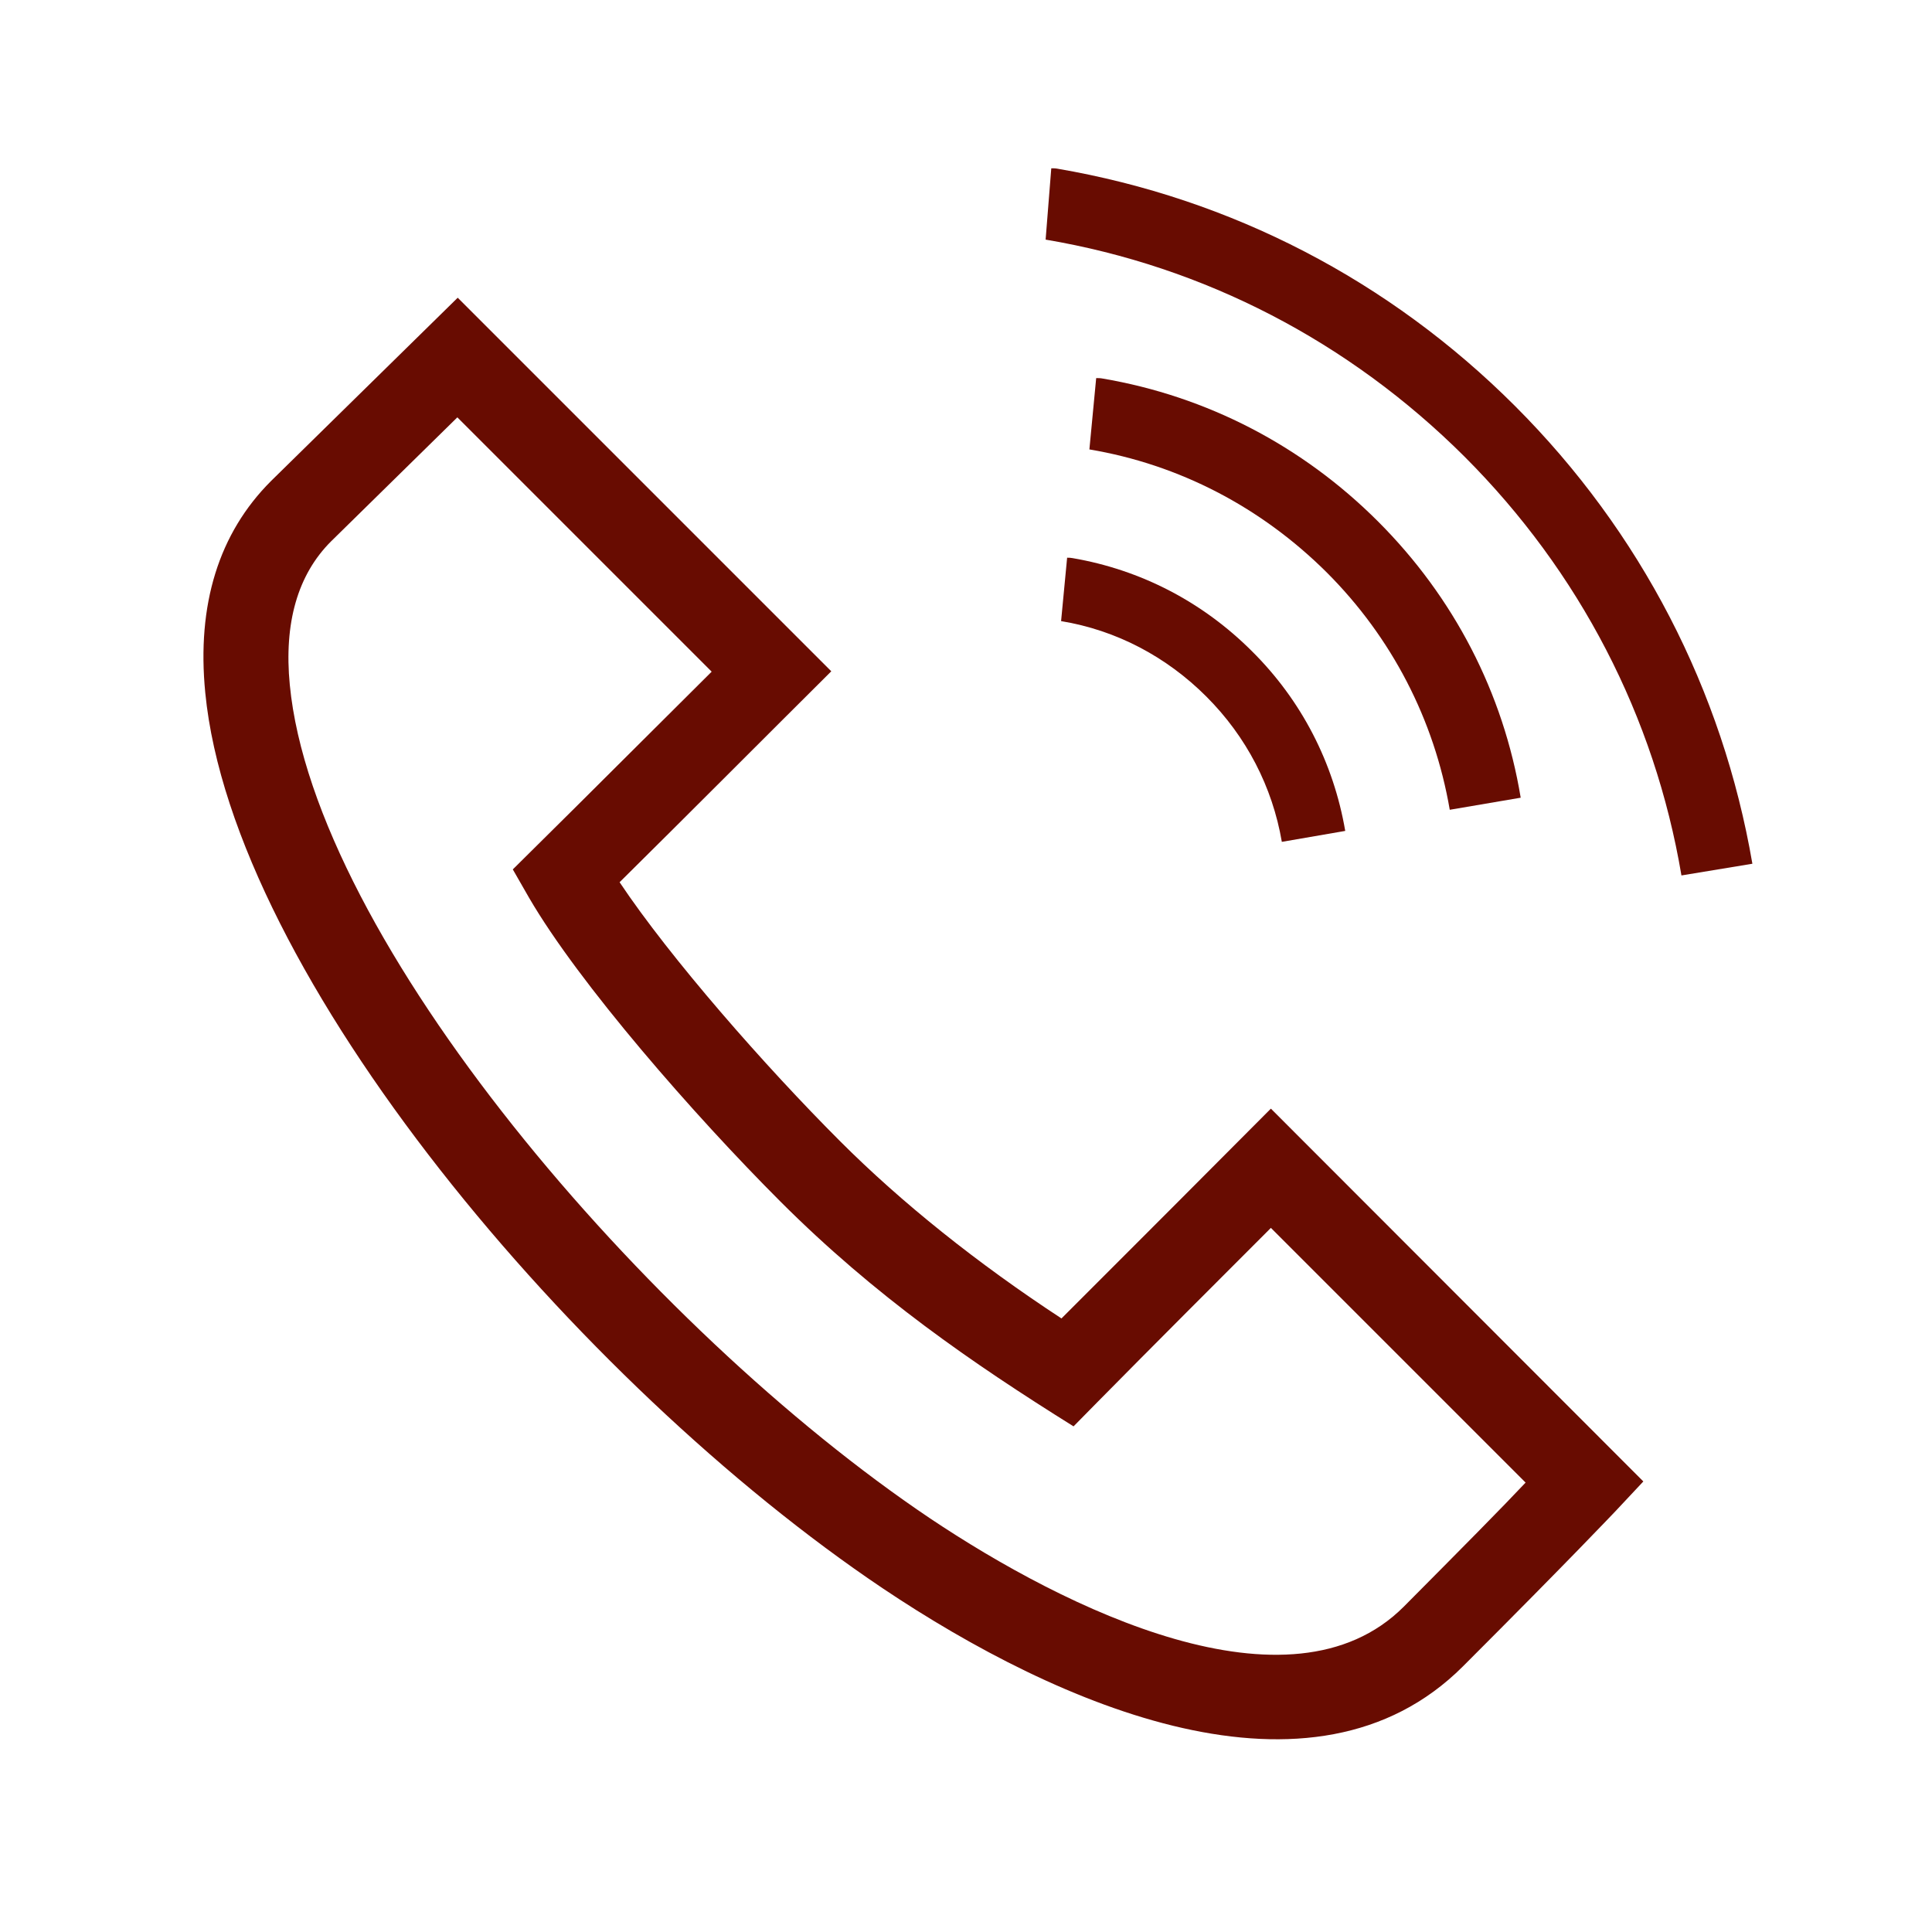
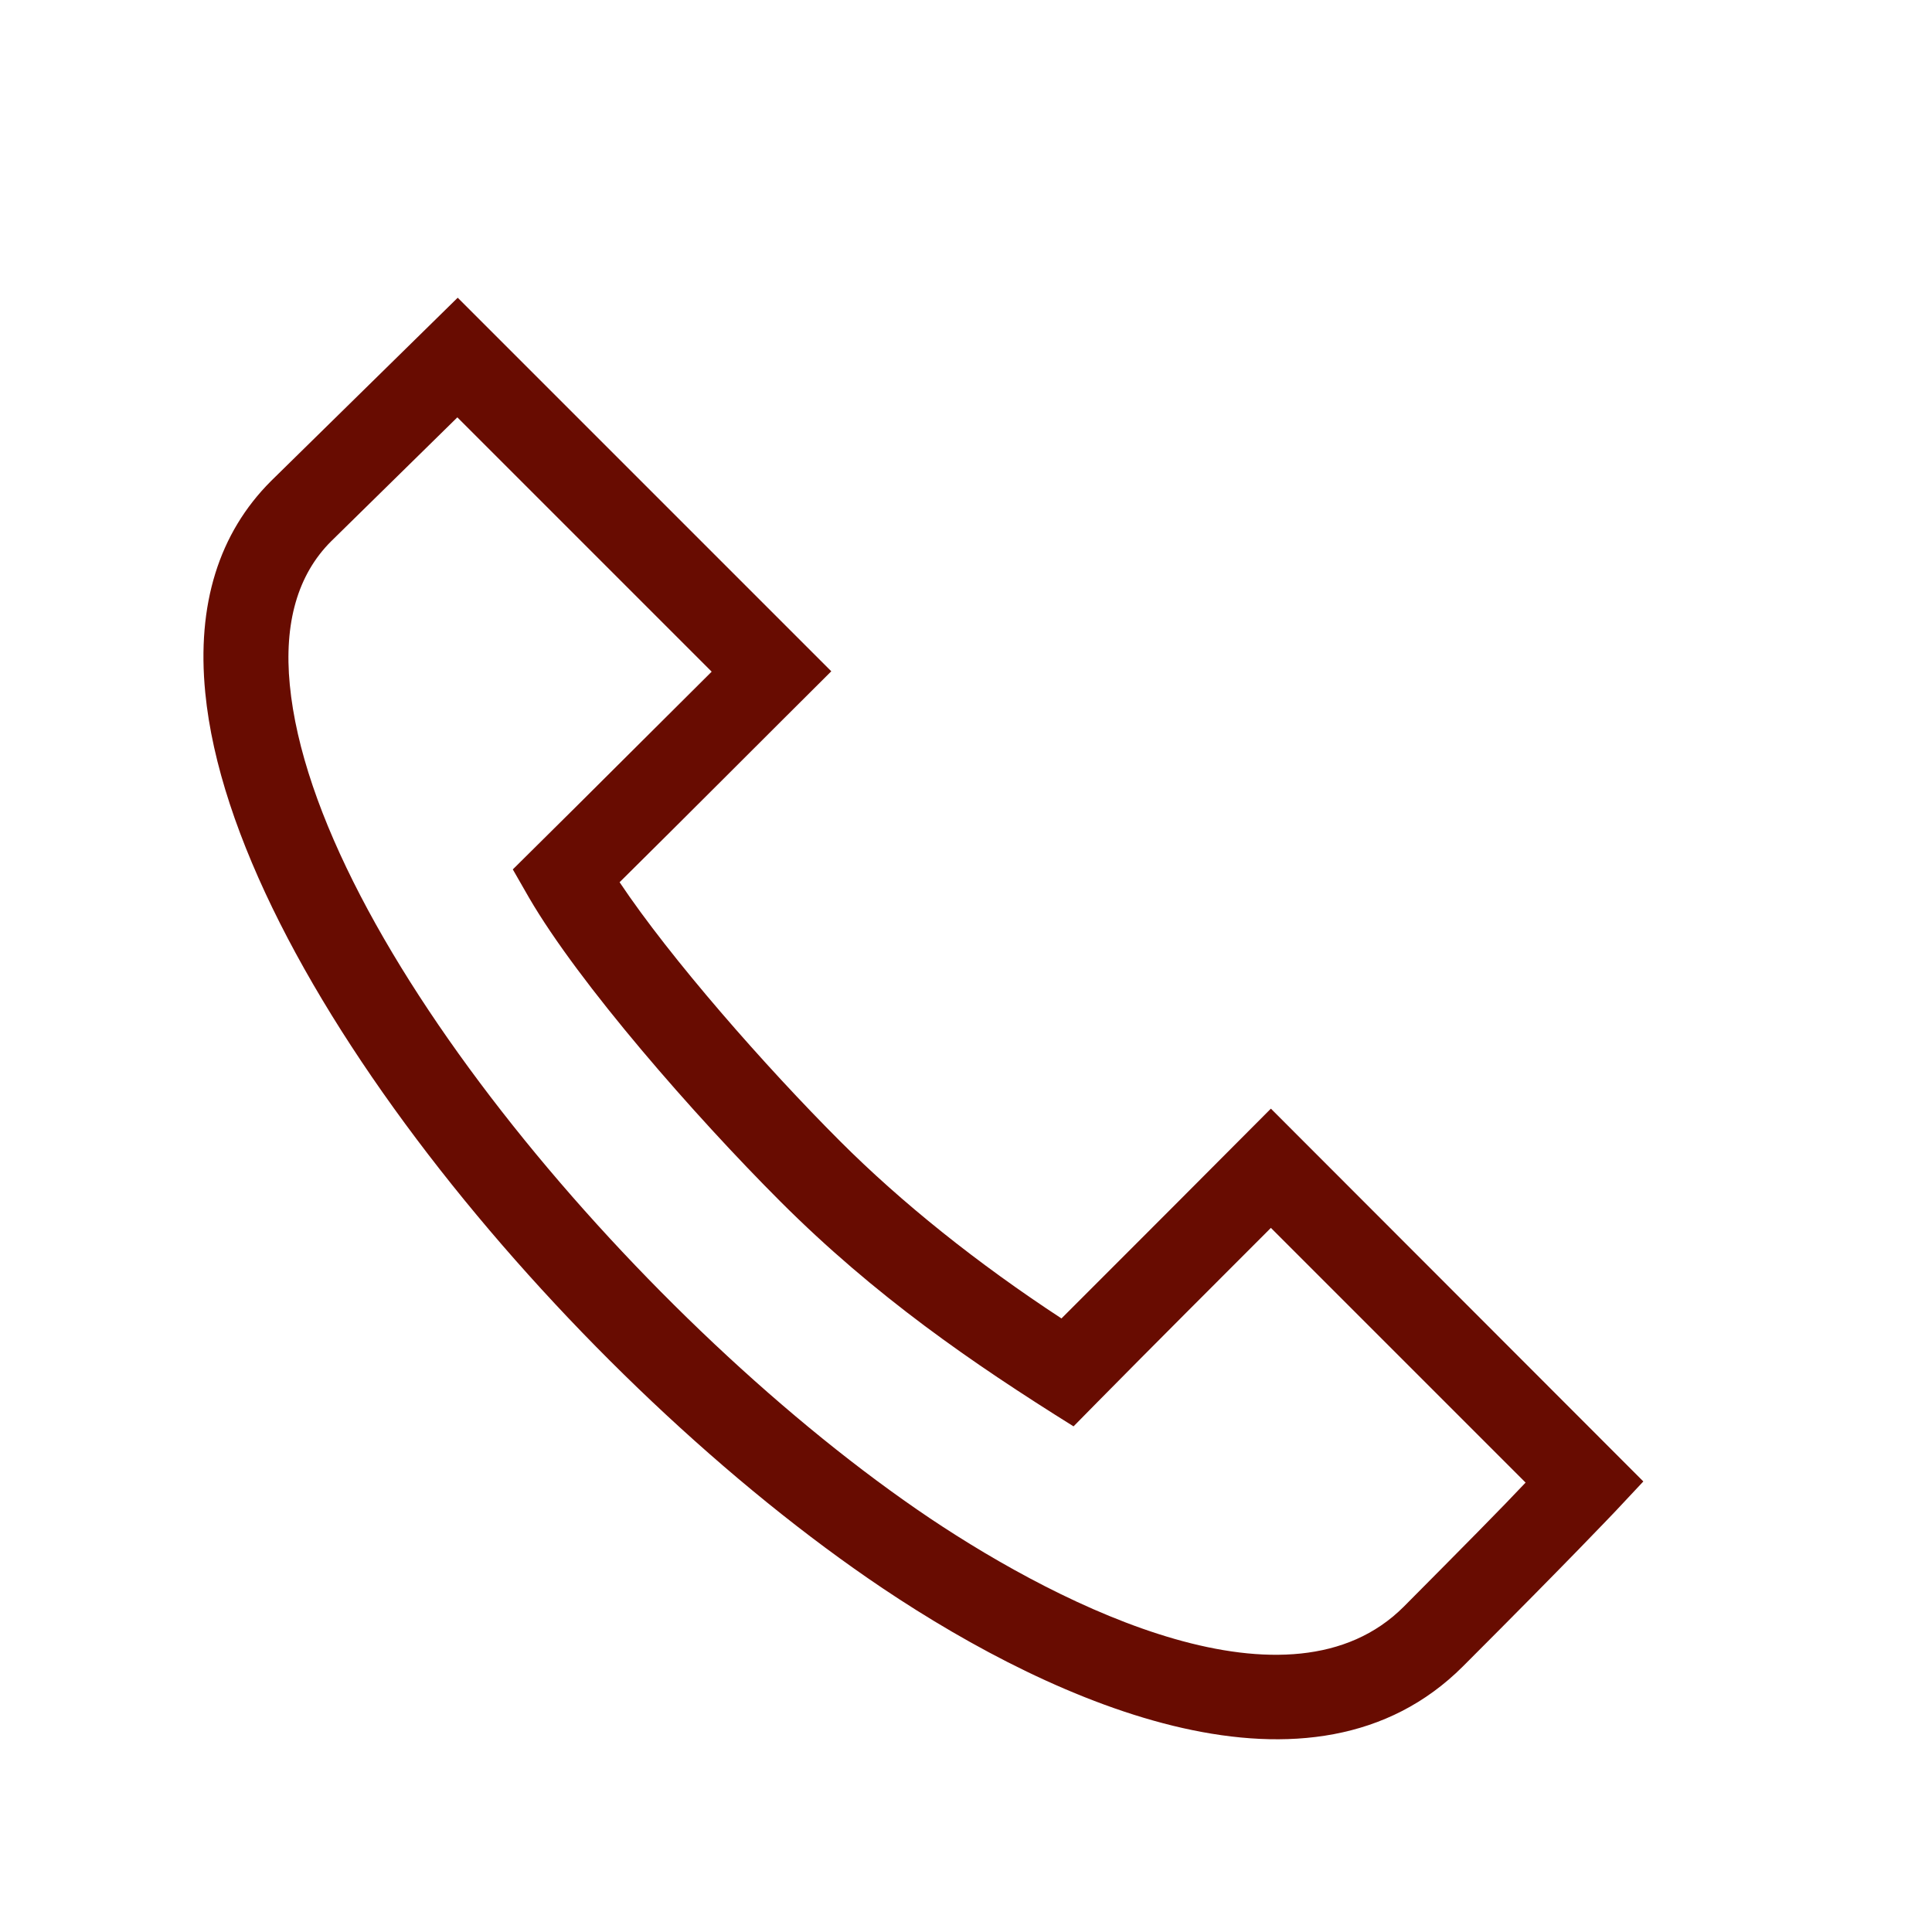
<svg xmlns="http://www.w3.org/2000/svg" version="1.1" id="Livello_1" x="0px" y="0px" viewBox="0 0 512 512" style="enable-background:new 0 0 512 512;" xml:space="preserve">
  <style type="text/css">
	.st0{fill:#680c01;}
</style>
  <g>
    <g>
      <g>
-         <path class="st0" d="M403,211.4c-4.6-27.8-17.7-53.1-37.8-73.2c-20.1-20.1-45.4-33.2-73.1-37.9c-0.5-0.1-1.1-0.1-1.6-0.1     l-1.8,18.9c23.8,4,45.5,15.3,62.9,32.6c17.2,17.2,28.5,39,32.6,62.9L403,211.4z" />
-       </g>
+         </g>
      <g>
-         <path class="st0" d="M281.2,164.6c14.6,2.4,27.9,9.4,38.5,20s17.5,23.9,20,38.5l16.8-2.9c-3.1-18.1-11.6-34.6-24.7-47.6     c-13.1-13.1-29.5-21.6-47.6-24.7c-0.5-0.1-0.9-0.1-1.4-0.1L281.2,164.6z" />
-       </g>
+         </g>
      <g>
-         <path class="st0" d="M277.1,63.5c42,7.1,80.4,27,111,57.5c30.5,30.5,50.4,68.9,57.5,111l18.8-3.1c-7.9-46-29.6-88-62.9-121.3     s-75.2-55-121.3-62.9c-0.5-0.1-1.1-0.1-1.6-0.1L277.1,63.5z" />
-       </g>
+         </g>
    </g>
  </g>
  <path class="st0" d="M336.8,293.8c-14.3,14.4-36.7,36.8-55.5,55.6c-22.3-14.6-42.4-30.7-58.6-46.9c-20-20-45-48.5-58.5-68.7  c17.2-17,39.6-39.5,56.1-55.9l-99-99l-49.4,48.5l-0.1,0.1c-13.8,13.8-19.7,32.7-17.4,56.1c7.3,74.8,98.7,183,179.5,237.3  c46.8,31.4,114,60.5,153.8,20.7c28.9-28.9,39.9-40.6,40.4-41.1l7.4-7.9L336.8,293.8z M372,425.8c-30.1,30.1-89.8,0.5-125.5-23.4  C171.5,352,83.3,248.9,76.8,181.5c-1.6-16.4,2.1-29.2,10.9-38l33.5-32.9l67.4,67.4c-34.2,34.1-44.5,44.3-52.7,52.4l4.3,7.5  c13.2,22.7,43.8,57.7,66.6,80.5c25.1,25.1,50.8,42.8,77.7,59.6l6.3-6.4c13.8-14,33.9-34.1,46-46.2l67.5,67.5  C398.1,399.5,387.6,410.1,372,425.8z" />
</svg>